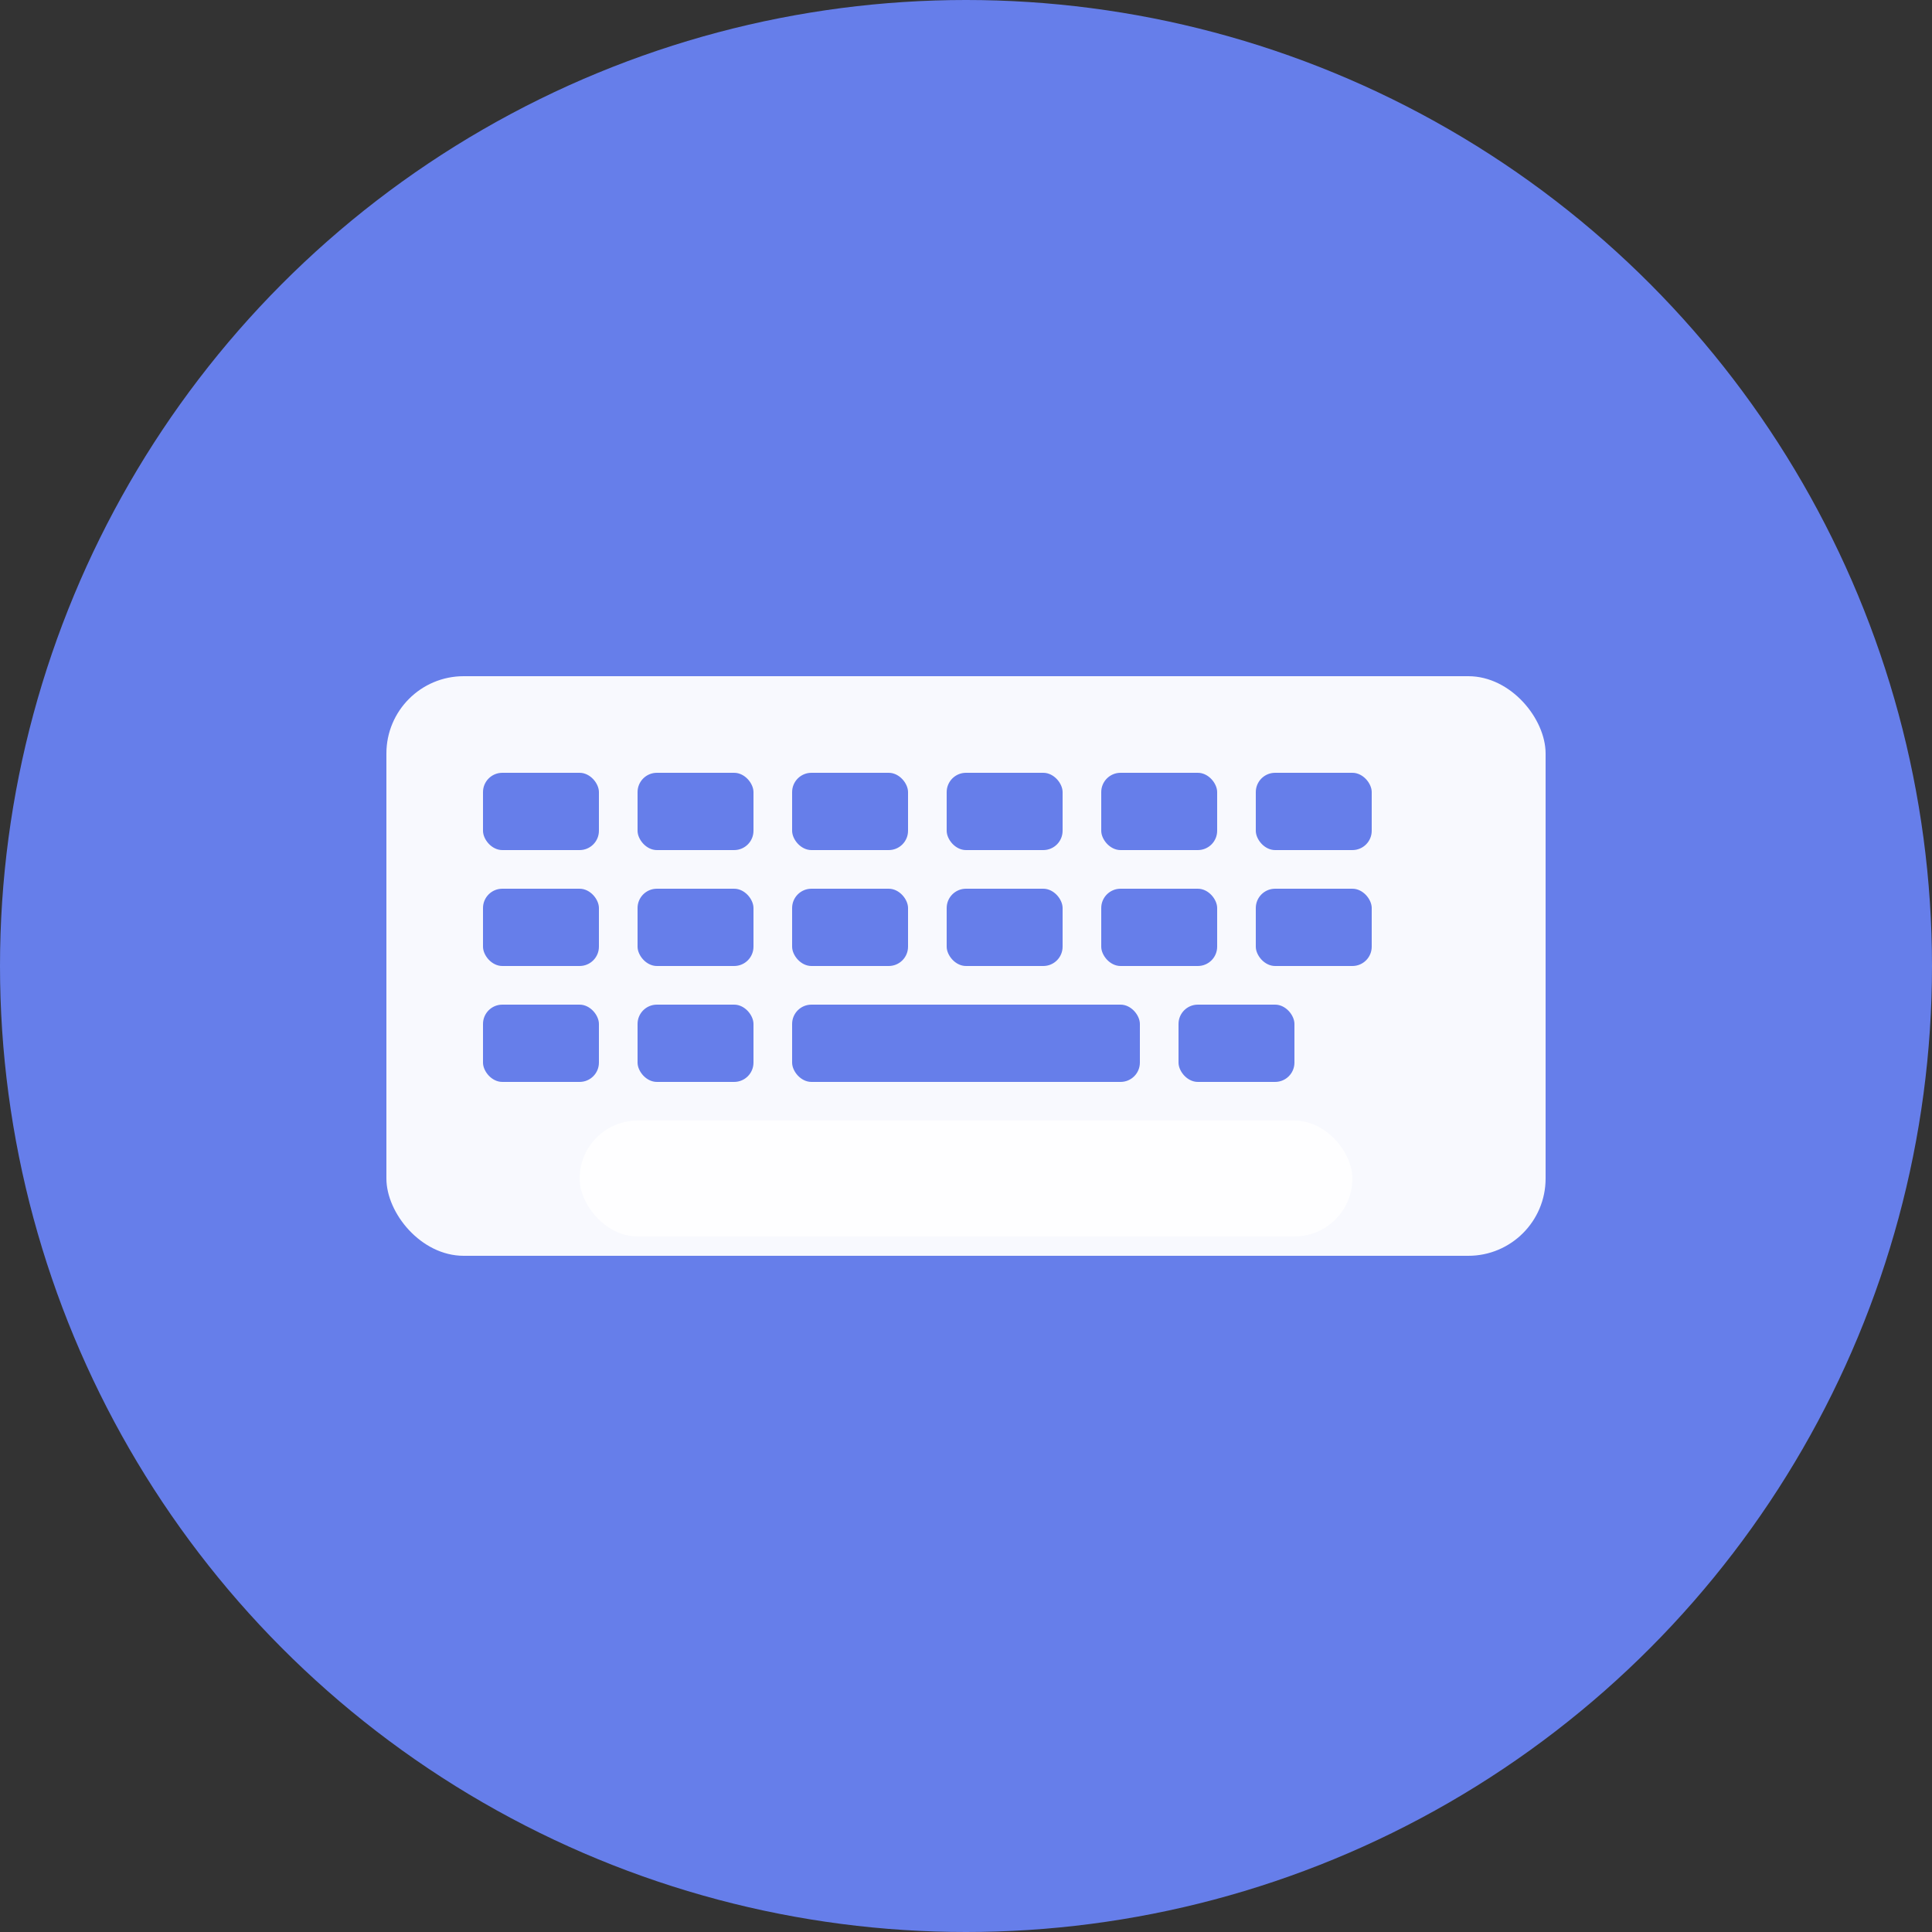
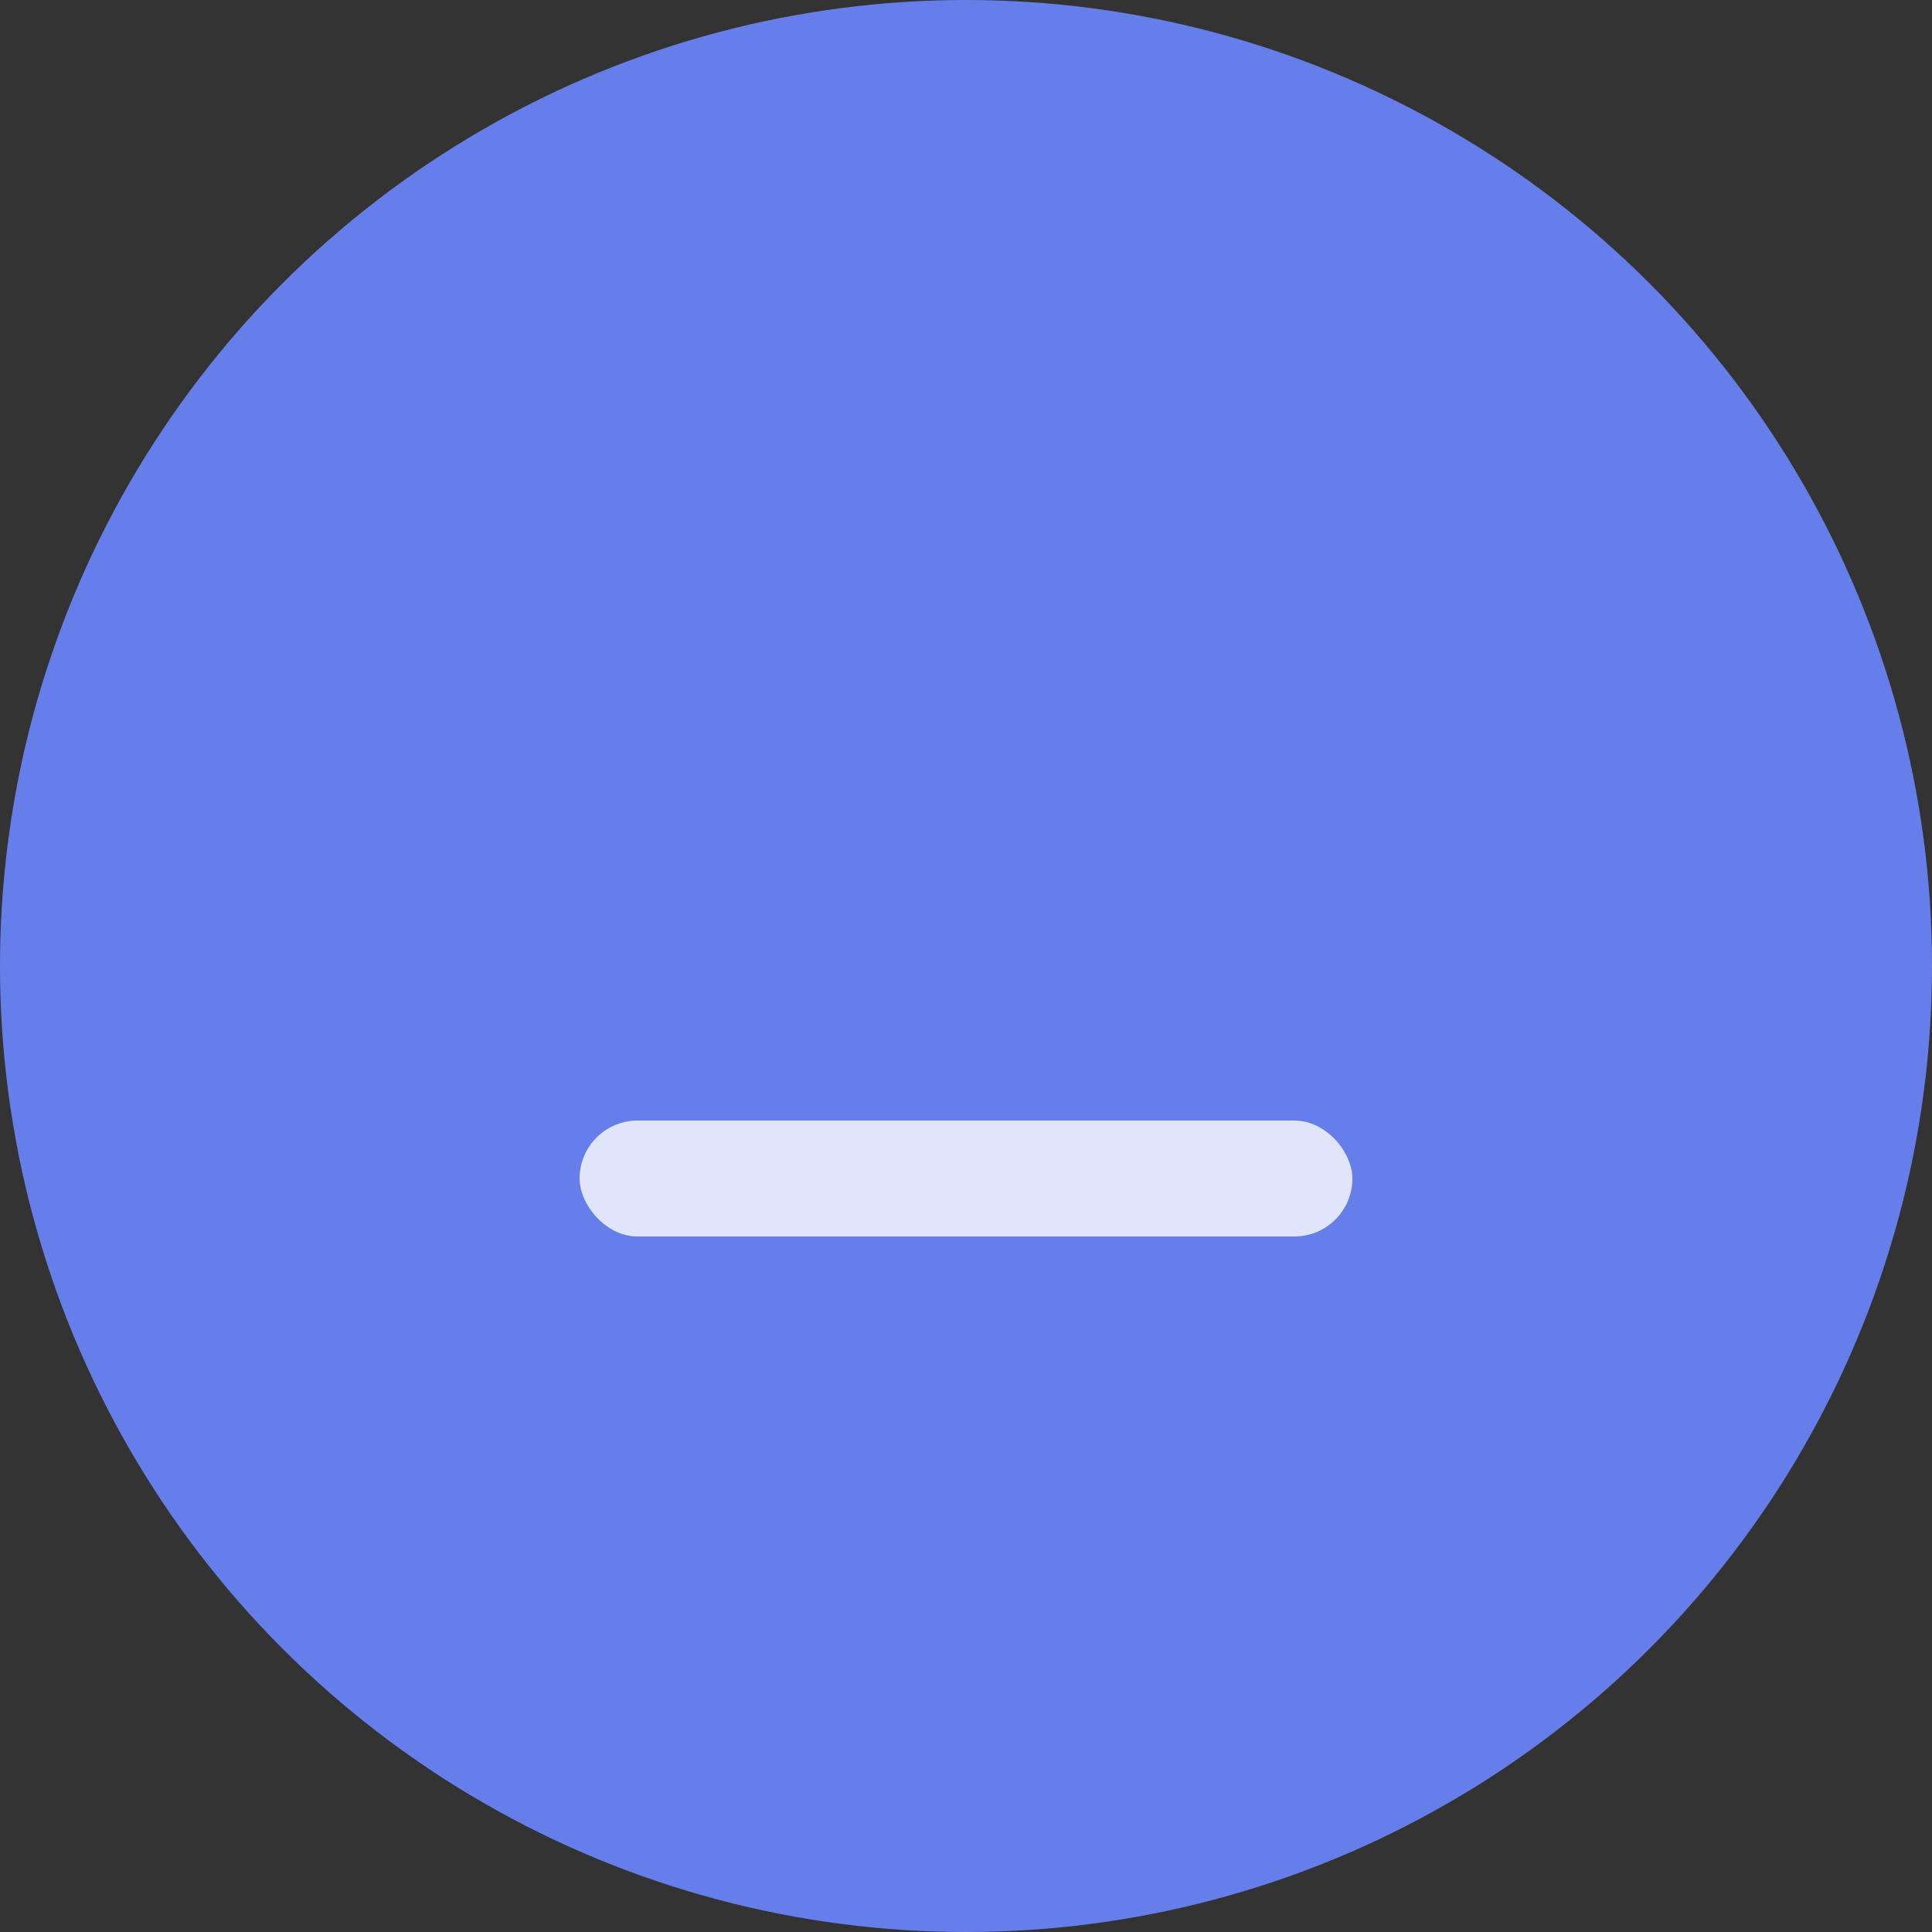
<svg xmlns="http://www.w3.org/2000/svg" viewBox="0 0 100 100">
  <rect x="0" y="0" width="100" height="100" fill="#333333" stroke="none" />
  <circle cx="50" cy="50" r="50" fill="#667eea" />
-   <rect x="20" y="35" width="60" height="30" rx="4" fill="white" opacity="0.95" />
  <rect x="25" y="40" width="6" height="4" rx="1" fill="#667eea" />
  <rect x="33" y="40" width="6" height="4" rx="1" fill="#667eea" />
  <rect x="41" y="40" width="6" height="4" rx="1" fill="#667eea" />
  <rect x="49" y="40" width="6" height="4" rx="1" fill="#667eea" />
  <rect x="57" y="40" width="6" height="4" rx="1" fill="#667eea" />
  <rect x="65" y="40" width="6" height="4" rx="1" fill="#667eea" />
  <rect x="25" y="46" width="6" height="4" rx="1" fill="#667eea" />
  <rect x="33" y="46" width="6" height="4" rx="1" fill="#667eea" />
  <rect x="41" y="46" width="6" height="4" rx="1" fill="#667eea" />
  <rect x="49" y="46" width="6" height="4" rx="1" fill="#667eea" />
  <rect x="57" y="46" width="6" height="4" rx="1" fill="#667eea" />
-   <rect x="65" y="46" width="6" height="4" rx="1" fill="#667eea" />
  <rect x="25" y="52" width="6" height="4" rx="1" fill="#667eea" />
-   <rect x="33" y="52" width="6" height="4" rx="1" fill="#667eea" />
  <rect x="41" y="52" width="18" height="4" rx="1" fill="#667eea" />
-   <rect x="61" y="52" width="6" height="4" rx="1" fill="#667eea" />
  <rect x="30" y="58" width="40" height="6" rx="3" fill="white" opacity="0.8" />
</svg>